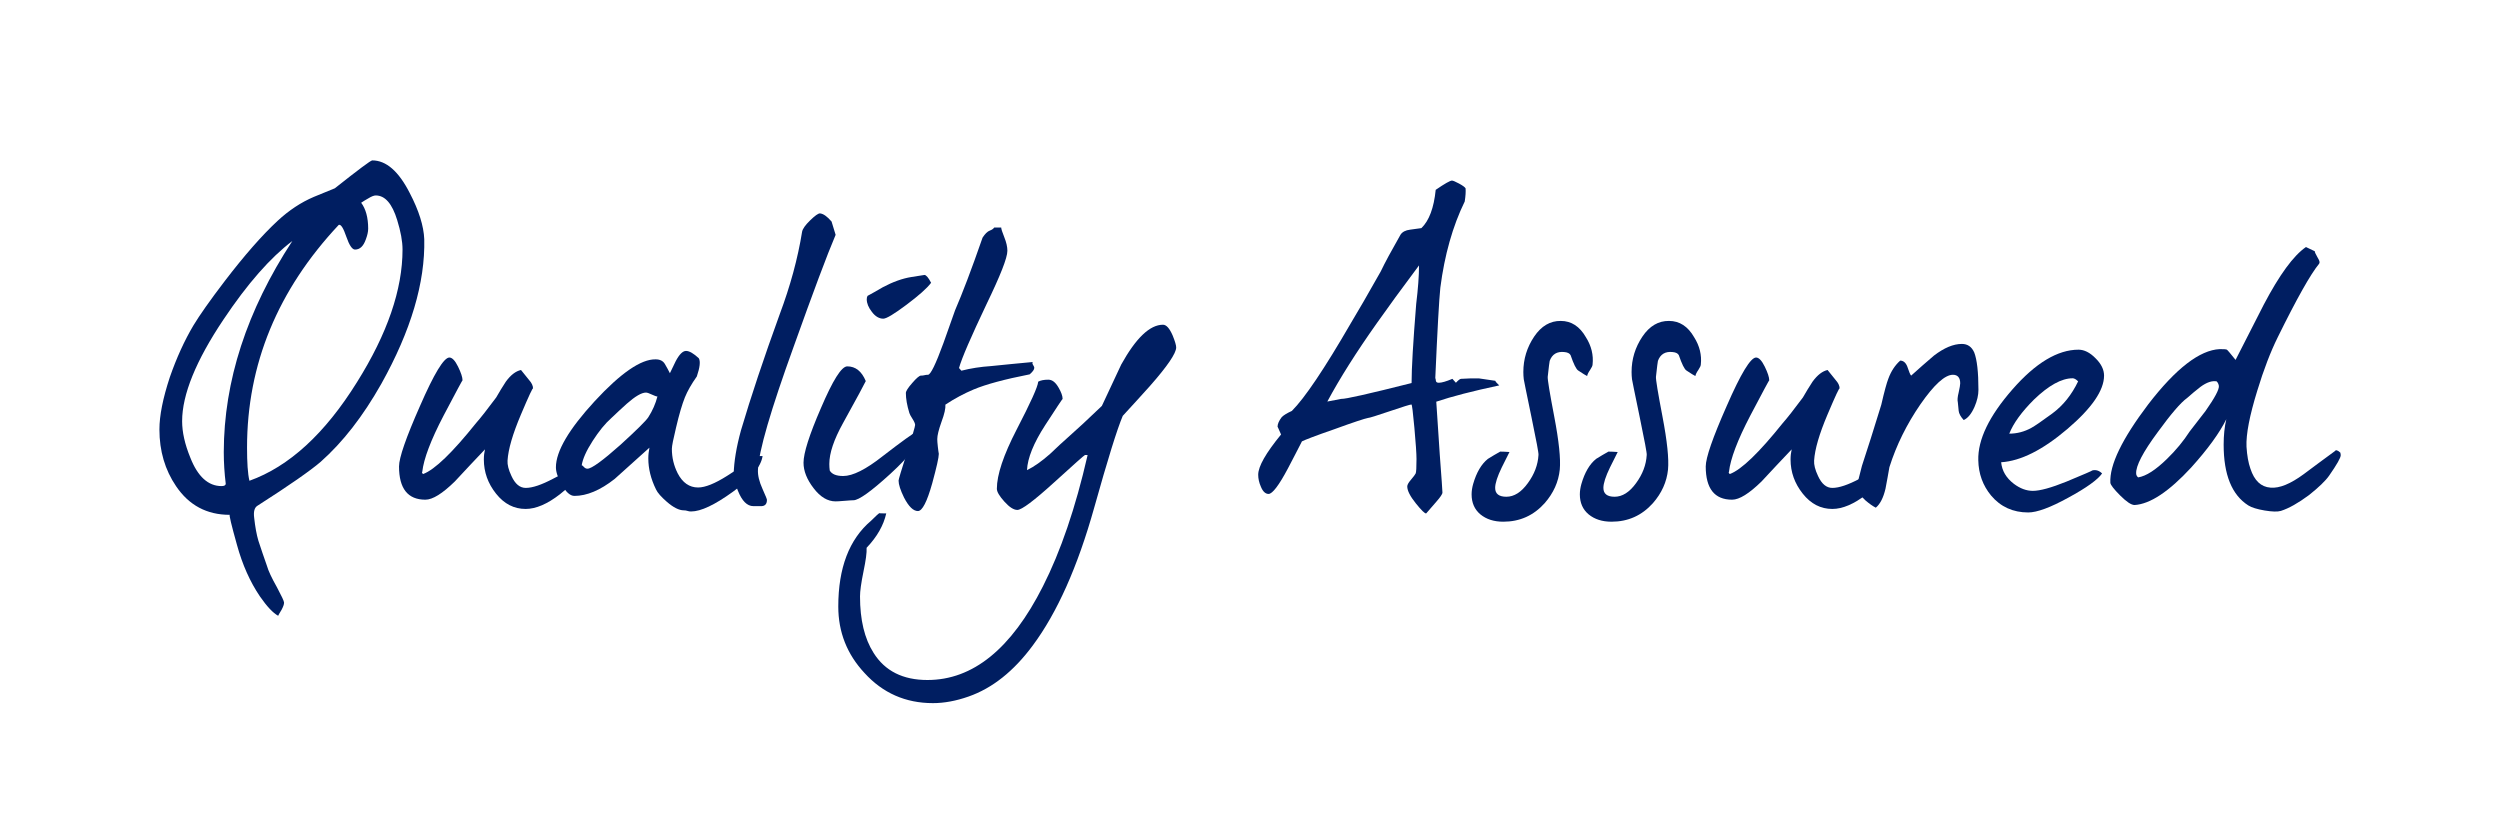
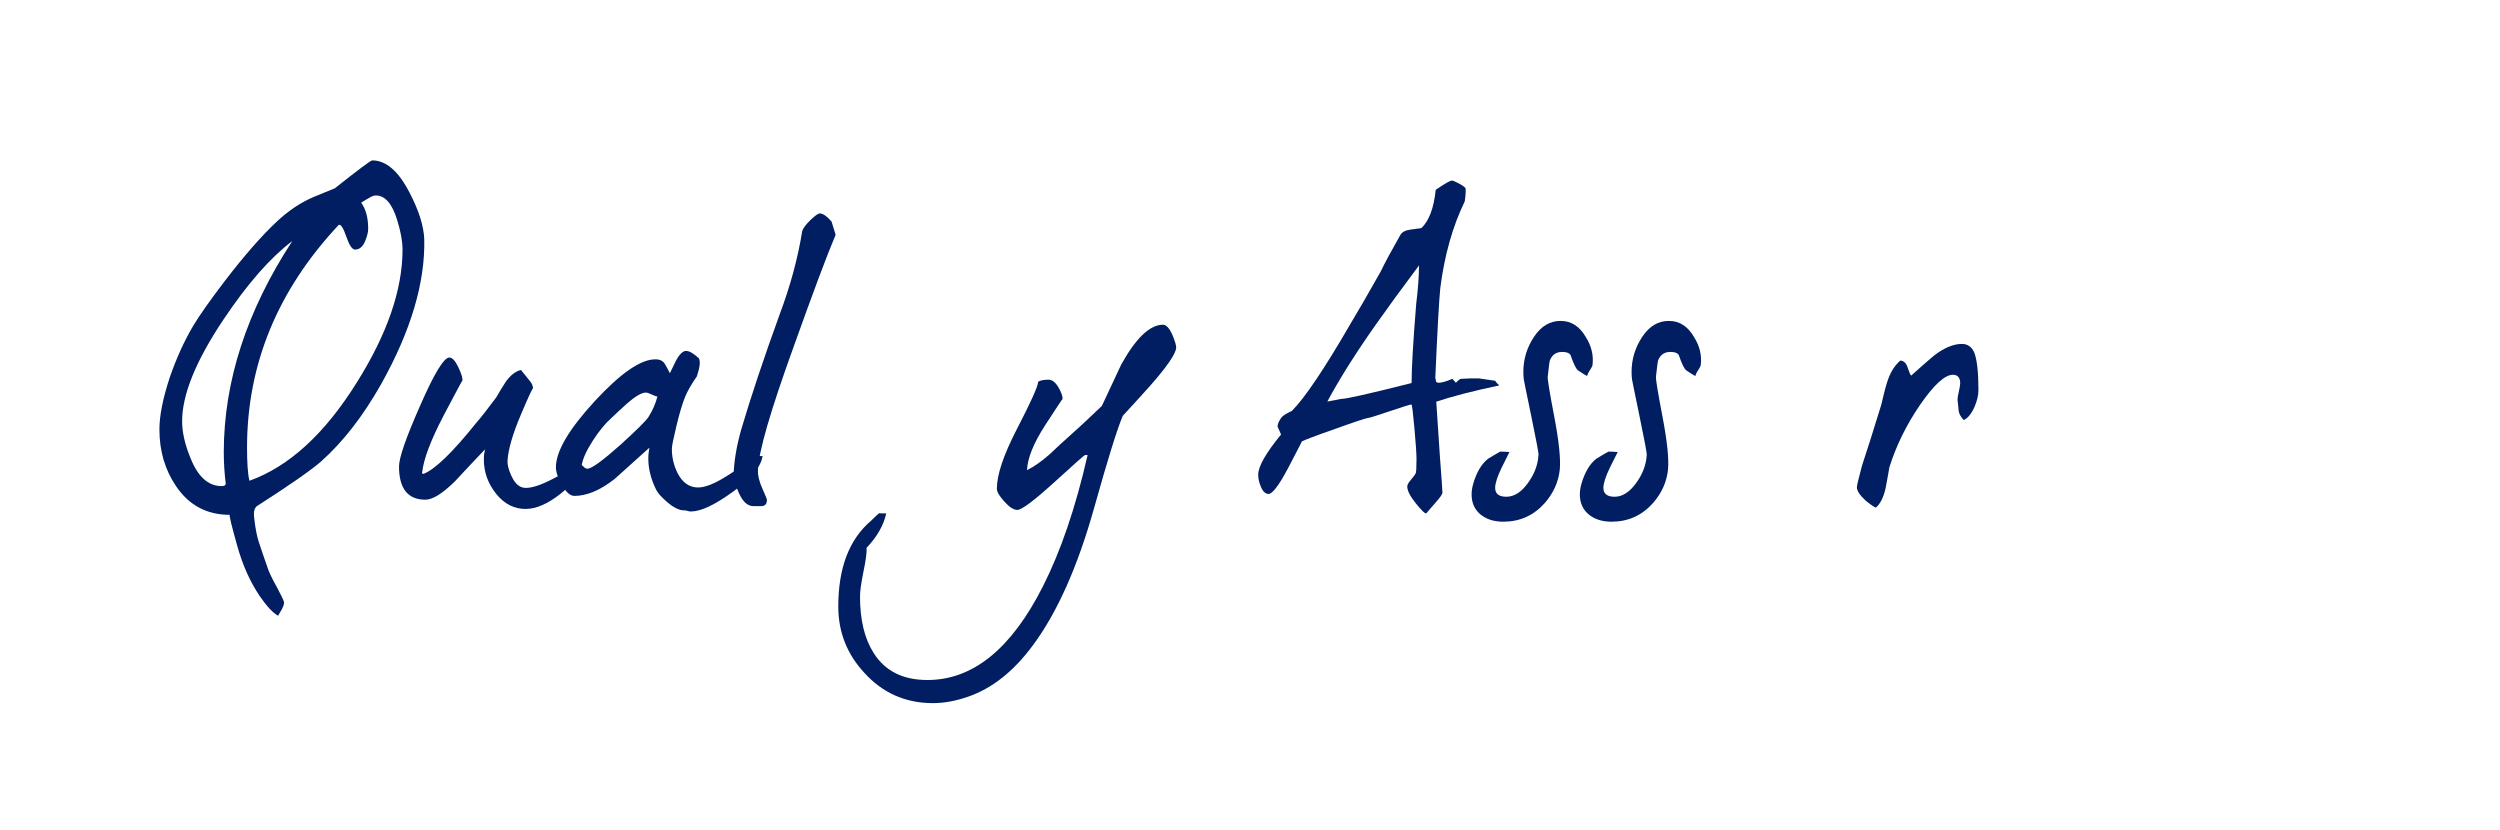
<svg xmlns="http://www.w3.org/2000/svg" version="1.1" id="Layer_1" x="0px" y="0px" viewBox="0 0 178.31 59.18" style="enable-background:new 0 0 178.31 59.18;" xml:space="preserve">
  <style type="text/css">
	.st0{fill:#001E61;}
</style>
  <path class="st0" d="M28.71,17.8L28.71,17.8c0-0.59-0.13-1.29-0.38-2.1c-0.36-1.18-0.87-1.76-1.53-1.76c-0.13,0-0.31,0.07-0.55,0.22  c-0.16,0.09-0.33,0.19-0.49,0.3c0.33,0.44,0.5,1.06,0.5,1.85c0,0.22-0.06,0.48-0.17,0.77c-0.17,0.48-0.42,0.72-0.77,0.72  c-0.2,0-0.41-0.31-0.62-0.92c-0.21-0.62-0.39-0.9-0.54-0.84c-4.36,4.65-6.54,9.95-6.54,15.88c0,1.07,0.05,1.86,0.17,2.37  c2.82-1.01,5.38-3.35,7.67-7.03C27.63,23.8,28.71,20.65,28.71,17.8 M20.85,17.19L20.85,17.19c-1.56,1.18-3.2,3.04-4.91,5.6  c-1.97,2.94-2.95,5.36-2.95,7.25c0,0.77,0.19,1.64,0.58,2.59c0.53,1.36,1.28,2.04,2.23,2.04c0.2,0,0.3-0.06,0.3-0.17  c-0.09-0.74-0.14-1.49-0.14-2.26C15.97,27.18,17.6,22.16,20.85,17.19z M30.26,17.06c0.07,3.09-0.95,6.53-3.06,10.31  c-1.31,2.32-2.75,4.17-4.33,5.57c-0.72,0.62-2.22,1.67-4.52,3.14c-0.2,0.13-0.28,0.41-0.22,0.86c0.07,0.64,0.17,1.19,0.3,1.63  c0.2,0.61,0.4,1.2,0.61,1.79c0.09,0.33,0.33,0.85,0.72,1.54c0.33,0.62,0.5,0.98,0.5,1.08c0,0.13-0.06,0.29-0.17,0.5  c-0.17,0.28-0.25,0.42-0.25,0.44c-0.37-0.2-0.8-0.66-1.3-1.38c-0.7-1.03-1.25-2.26-1.64-3.68c-0.4-1.43-0.57-2.14-0.51-2.14  c-1.64,0-2.91-0.68-3.83-2.04c-0.79-1.16-1.19-2.51-1.19-4.05c0-0.99,0.25-2.23,0.74-3.72c0.48-1.38,1.04-2.61,1.68-3.69  c0.44-0.73,1.19-1.8,2.26-3.2c1.38-1.8,2.63-3.23,3.75-4.27c0.81-0.75,1.67-1.32,2.59-1.71c0.5-0.2,0.99-0.4,1.49-0.61  c1.67-1.32,2.56-1.99,2.67-1.99c0.99,0,1.88,0.77,2.67,2.32C29.88,15.02,30.22,16.12,30.26,17.06z" />
  <path class="st0" d="M41.43,33.71c-0.29,0.48-0.79,0.99-1.49,1.54c-0.9,0.7-1.72,1.05-2.45,1.05c-0.83,0-1.53-0.36-2.11-1.09  c-0.58-0.73-0.87-1.54-0.87-2.44c0-0.26,0.03-0.5,0.08-0.72c-0.72,0.75-1.43,1.52-2.15,2.29c-0.88,0.86-1.58,1.3-2.1,1.3  c-1.25,0-1.88-0.79-1.88-2.37c0-0.62,0.5-2.06,1.49-4.3c1.01-2.32,1.71-3.47,2.1-3.47c0.2,0,0.41,0.22,0.62,0.65  s0.32,0.76,0.32,0.98c0-0.04-0.45,0.8-1.35,2.51c-0.92,1.76-1.42,3.1-1.52,4c-0.04,0.06-0.02,0.11,0.06,0.17  c0.83-0.31,2.09-1.53,3.78-3.64c0.31-0.35,0.79-0.96,1.43-1.82c0.22-0.39,0.45-0.76,0.69-1.13c0.35-0.48,0.71-0.75,1.08-0.83  c0.07,0.09,0.27,0.33,0.58,0.72c0.18,0.2,0.28,0.4,0.28,0.61c0-0.13-0.29,0.49-0.87,1.86c-0.58,1.37-0.9,2.46-0.95,3.27  c-0.02,0.29,0.07,0.66,0.28,1.1c0.26,0.57,0.6,0.85,1.02,0.85c0.48,0,1.13-0.22,1.96-0.66c0.94-0.5,1.57-0.78,1.9-0.85L41.43,33.71z  " />
  <path class="st0" d="M46.89,28.28L46.89,28.28c-0.07,0-0.21-0.05-0.4-0.14C46.3,28.05,46.16,28,46.07,28c-0.31,0-0.77,0.27-1.37,0.8  c-0.37,0.33-0.73,0.67-1.1,1.02c-0.44,0.39-0.88,0.93-1.33,1.63s-0.71,1.28-0.78,1.74c0.04,0,0.09,0.04,0.16,0.12  s0.16,0.12,0.25,0.12c0.29,0,1.08-0.57,2.36-1.71c1.15-1.05,1.81-1.7,1.98-1.96C46.54,29.29,46.76,28.79,46.89,28.28 M54.39,32.53  c-0.11,0.75-0.81,1.6-2.11,2.54s-2.29,1.41-2.99,1.41c-0.09,0-0.18-0.01-0.26-0.04c-0.08-0.03-0.17-0.04-0.26-0.04  c-0.33,0-0.74-0.2-1.21-0.61c-0.4-0.35-0.66-0.64-0.77-0.88c-0.37-0.75-0.55-1.49-0.55-2.21c0-0.26,0.03-0.51,0.08-0.77  c-0.83,0.74-1.65,1.48-2.48,2.23c-1.03,0.81-1.99,1.21-2.87,1.21c-0.31,0-0.62-0.28-0.91-0.83c-0.28-0.48-0.41-0.88-0.41-1.21  c0-1.14,0.92-2.71,2.77-4.72c1.85-2,3.3-3,4.34-2.98c0.31,0,0.53,0.11,0.66,0.33s0.25,0.44,0.36,0.66c0.13-0.28,0.27-0.56,0.41-0.85  c0.26-0.5,0.51-0.74,0.74-0.74c0.24,0,0.54,0.18,0.91,0.52c0.13,0.22,0.08,0.65-0.14,1.3c-0.39,0.55-0.67,1.05-0.85,1.49  c-0.2,0.5-0.41,1.21-0.63,2.15c-0.2,0.83-0.3,1.33-0.3,1.52c0,0.63,0.14,1.2,0.41,1.74c0.35,0.68,0.84,1.02,1.46,1.02  c0.51,0,1.2-0.28,2.07-0.83c0.73-0.48,1.46-0.95,2.18-1.41H54.39z" />
  <path class="st0" d="M59.6,16.75c-0.61,1.43-1.6,4.08-2.98,7.94c-1.65,4.56-2.51,7.5-2.56,8.82c-0.02,0.39,0.09,0.84,0.32,1.35  c0.23,0.52,0.34,0.78,0.32,0.8c0,0.31-0.16,0.46-0.47,0.44h-0.5c-0.44,0-0.81-0.37-1.1-1.1c-0.22-0.53-0.32-0.93-0.3-1.19  c0.02-0.88,0.19-1.92,0.52-3.12c0.7-2.37,1.62-5.13,2.76-8.27c0.75-2,1.29-3.97,1.6-5.9c0.04-0.2,0.23-0.47,0.57-0.8  s0.57-0.5,0.7-0.5c0.24,0.02,0.51,0.21,0.83,0.58L59.6,16.75z" />
-   <path class="st0" d="M66.41,20.17L66.41,20.17c-0.29,0.39-0.88,0.91-1.76,1.57c-0.88,0.66-1.43,0.99-1.65,0.99  c-0.29,0-0.57-0.16-0.81-0.48c-0.25-0.32-0.37-0.62-0.37-0.9c0-0.11,0.02-0.19,0.06-0.25c0.37-0.2,0.73-0.4,1.08-0.61  c0.73-0.39,1.41-0.63,2.03-0.73c0.62-0.1,0.93-0.15,0.95-0.15C66.06,19.62,66.22,19.8,66.41,20.17 M65.55,31.15  c0,0.51-0.69,1.4-2.05,2.65c-1.37,1.25-2.25,1.88-2.63,1.88c-0.07,0-0.28,0.01-0.62,0.04s-0.56,0.04-0.65,0.04  c-0.57,0-1.09-0.31-1.57-0.94c-0.48-0.62-0.72-1.23-0.72-1.82c0-0.68,0.41-1.98,1.24-3.89c0.85-1.99,1.47-2.98,1.88-2.98  c0.59,0,1.03,0.35,1.32,1.05c-0.09,0.2-0.63,1.2-1.63,3.01c-0.64,1.16-0.97,2.12-0.97,2.9c0,0.17,0.01,0.32,0.03,0.47  c0.15,0.26,0.47,0.39,0.96,0.39c0.68,0,1.62-0.47,2.81-1.41c1.4-1.08,2.22-1.67,2.45-1.76c0,0.02,0.02,0.06,0.07,0.14  C65.53,30.97,65.55,31.06,65.55,31.15z" />
-   <path class="st0" d="M73.66,25.82c-0.04,0.06-0.03,0.13,0.03,0.22c0.06,0.09,0.08,0.16,0.08,0.19c0,0.13-0.11,0.28-0.33,0.47  c-1.78,0.35-3.12,0.71-4,1.08c-0.66,0.28-1.33,0.63-2.01,1.08c0.02,0.26-0.07,0.67-0.28,1.23c-0.2,0.56-0.3,0.97-0.3,1.23  c0,0.11,0.01,0.29,0.04,0.54s0.05,0.42,0.07,0.51c0,0.26-0.16,0.96-0.47,2.1c-0.37,1.32-0.71,1.98-1.02,1.98  c-0.33,0-0.66-0.32-0.99-0.96c-0.26-0.53-0.39-0.94-0.39-1.21c0-0.09,0.2-0.75,0.59-1.97s0.59-1.89,0.59-2  c0-0.09-0.06-0.24-0.19-0.44c-0.13-0.2-0.2-0.34-0.22-0.41c-0.17-0.55-0.25-1.03-0.25-1.43c0-0.13,0.15-0.37,0.46-0.72  c0.3-0.35,0.51-0.52,0.61-0.52s0.19-0.01,0.26-0.03s0.16-0.03,0.25-0.03c0.18,0,0.55-0.75,1.1-2.26c0.28-0.79,0.55-1.57,0.83-2.34  c0.51-1.18,1.17-2.9,1.96-5.18c0.18-0.28,0.35-0.44,0.51-0.5s0.26-0.13,0.32-0.22h0.5c0,0.09,0.07,0.32,0.22,0.69  s0.22,0.69,0.22,0.97c0,0.5-0.5,1.76-1.49,3.81c-1.1,2.32-1.76,3.83-1.96,4.55l0.17,0.19c0.66-0.17,1.37-0.28,2.12-0.33  C71.68,26,72.67,25.92,73.66,25.82" />
  <path class="st0" d="M83.89,24.78c0,0.42-0.63,1.34-1.88,2.76c-0.64,0.72-1.29,1.42-1.93,2.12c-0.4,0.94-1.08,3.13-2.04,6.56  c-1.18,4.21-2.64,7.48-4.38,9.82c-1.36,1.84-2.89,3.05-4.58,3.64c-0.88,0.31-1.73,0.47-2.54,0.47c-1.95,0-3.58-0.72-4.88-2.15  c-1.25-1.34-1.87-2.92-1.87-4.74c0-2.76,0.78-4.8,2.34-6.12c0.35-0.35,0.55-0.53,0.61-0.55c-0.06,0.02,0.1,0.03,0.47,0.03  c-0.19,0.85-0.65,1.66-1.4,2.45c0.02,0.35-0.06,0.91-0.22,1.68c-0.17,0.83-0.25,1.42-0.25,1.79c0,1.67,0.32,3.01,0.97,4.03  c0.81,1.29,2.09,1.93,3.84,1.93c3.24,0,5.98-2.22,8.23-6.67c1.27-2.5,2.33-5.61,3.18-9.32c0.06-0.04,0-0.06-0.17-0.06  c-0.04,0-0.77,0.65-2.21,1.96c-1.43,1.3-2.31,1.96-2.62,1.96c-0.26,0-0.57-0.2-0.92-0.59c-0.36-0.4-0.54-0.7-0.54-0.92  c0-0.99,0.47-2.4,1.41-4.22c0.99-1.91,1.51-3.05,1.54-3.42c0.17-0.09,0.4-0.14,0.72-0.14c0.28,0,0.52,0.19,0.74,0.58  c0.18,0.31,0.28,0.58,0.28,0.8c0-0.04-0.41,0.58-1.24,1.86c-0.83,1.28-1.26,2.35-1.3,3.21c0.5-0.24,1.05-0.63,1.65-1.16  c0.46-0.44,0.93-0.88,1.42-1.31s1.25-1.13,2.27-2.11c0.46-0.97,0.92-1.96,1.38-2.95c1.05-1.89,2.04-2.84,2.98-2.84  c0.24,0,0.47,0.26,0.69,0.77C83.81,24.35,83.89,24.63,83.89,24.78" />
  <path class="st0" d="M101.21,18.93L101.21,18.93c-1.25,1.67-2.24,3.03-2.98,4.08c-1.51,2.13-2.69,4.01-3.56,5.63l0.99-0.19  c0.29,0.02,1.97-0.36,5.02-1.13c0-1.05,0.11-2.93,0.33-5.65C101.14,20.6,101.21,19.69,101.21,18.93 M92.86,31.48  c-0.33,0.64-0.66,1.29-1,1.93c-0.64,1.21-1.11,1.82-1.38,1.82c-0.22,0-0.41-0.17-0.55-0.52c-0.13-0.29-0.19-0.58-0.19-0.85  c0-0.59,0.54-1.54,1.63-2.87c-0.17-0.39-0.25-0.57-0.25-0.55c0-0.2,0.1-0.43,0.3-0.69c0.15-0.15,0.39-0.29,0.72-0.44  c0.92-0.92,2.32-3,4.19-6.23c0.53-0.88,1.25-2.12,2.15-3.72c0.29-0.61,0.76-1.48,1.41-2.62c0.13-0.2,0.36-0.32,0.69-0.36  c0.28-0.04,0.54-0.07,0.8-0.11c0.55-0.53,0.89-1.44,1.02-2.73c0.64-0.44,1.03-0.66,1.16-0.66c0.07,0,0.24,0.07,0.5,0.21  s0.41,0.25,0.47,0.34c0.02,0.24,0,0.55-0.06,0.94c-0.86,1.76-1.44,3.82-1.74,6.15c-0.09,0.86-0.21,3.02-0.36,6.45  c0.02,0.02,0.03,0.08,0.04,0.18s0.08,0.15,0.21,0.15c0.2,0,0.52-0.09,0.97-0.28l0.25,0.28c0.17-0.18,0.29-0.28,0.37-0.28  s0.3-0.01,0.65-0.03c0.31,0,0.52,0,0.63,0l1.16,0.17c0,0.04,0.09,0.15,0.28,0.33c-1.89,0.4-3.39,0.79-4.49,1.16  c0.04,0.64,0.12,1.9,0.25,3.78c0.13,1.71,0.19,2.61,0.19,2.7c0,0.11-0.15,0.33-0.44,0.66c-0.44,0.51-0.68,0.79-0.72,0.83  c-0.09,0.02-0.34-0.22-0.74-0.72s-0.61-0.9-0.61-1.21c0-0.11,0.09-0.27,0.27-0.48c0.18-0.21,0.29-0.36,0.33-0.44  s0.06-0.43,0.06-1.03c0-0.37-0.05-1.11-0.15-2.22s-0.17-1.67-0.21-1.67c-0.09,0-0.61,0.16-1.55,0.48s-1.46,0.48-1.55,0.48  c-0.22,0.04-1.02,0.3-2.39,0.8C93.79,31.09,93.03,31.39,92.86,31.48z" />
  <path class="st0" d="M113.59,25.99c0,0.09-0.06,0.22-0.18,0.4c-0.12,0.17-0.19,0.32-0.21,0.43c-0.09-0.04-0.3-0.17-0.63-0.39  c-0.15-0.09-0.33-0.46-0.55-1.1c-0.07-0.13-0.22-0.2-0.44-0.22c-0.53-0.06-0.88,0.16-1.05,0.63c-0.02,0.06-0.06,0.43-0.14,1.13  c-0.02,0.18,0.14,1.14,0.47,2.87s0.46,2.98,0.39,3.75c-0.09,0.88-0.45,1.68-1.08,2.4c-0.79,0.88-1.77,1.32-2.95,1.32  c-0.66,0-1.2-0.17-1.63-0.52c-0.42-0.35-0.63-0.83-0.63-1.43c0-0.24,0.04-0.49,0.11-0.74c0.24-0.83,0.59-1.42,1.05-1.79  c0.29-0.18,0.59-0.36,0.88-0.52c0.18,0,0.4,0.01,0.66,0.03c-0.18,0.37-0.37,0.74-0.55,1.1c-0.31,0.64-0.47,1.13-0.47,1.46  c0,0.42,0.27,0.63,0.8,0.63c0.55,0,1.06-0.32,1.53-0.97c0.47-0.64,0.72-1.31,0.76-2.01c0.02-0.11-0.15-1.01-0.5-2.7  c-0.37-1.78-0.55-2.68-0.55-2.7c-0.02-0.17-0.03-0.34-0.03-0.52c0-0.92,0.26-1.76,0.77-2.52c0.51-0.76,1.15-1.13,1.9-1.12  c0.75,0,1.35,0.39,1.79,1.16C113.51,24.68,113.66,25.33,113.59,25.99" />
  <path class="st0" d="M121.31,25.99c0,0.09-0.06,0.22-0.18,0.4c-0.12,0.17-0.19,0.32-0.21,0.43c-0.09-0.04-0.3-0.17-0.63-0.39  c-0.15-0.09-0.33-0.46-0.55-1.1c-0.07-0.13-0.22-0.2-0.44-0.22c-0.53-0.06-0.88,0.16-1.05,0.63c-0.02,0.06-0.06,0.43-0.14,1.13  c-0.02,0.18,0.14,1.14,0.47,2.87s0.46,2.98,0.39,3.75c-0.09,0.88-0.45,1.68-1.08,2.4c-0.79,0.88-1.77,1.32-2.95,1.32  c-0.66,0-1.2-0.17-1.63-0.52c-0.42-0.35-0.63-0.83-0.63-1.43c0-0.24,0.04-0.49,0.11-0.74c0.24-0.83,0.59-1.42,1.05-1.79  c0.29-0.18,0.59-0.36,0.88-0.52c0.18,0,0.4,0.01,0.66,0.03c-0.18,0.37-0.37,0.74-0.55,1.1c-0.31,0.64-0.47,1.13-0.47,1.46  c0,0.42,0.27,0.63,0.8,0.63c0.55,0,1.06-0.32,1.53-0.97c0.47-0.64,0.72-1.31,0.76-2.01c0.02-0.11-0.15-1.01-0.5-2.7  c-0.37-1.78-0.55-2.68-0.55-2.7c-0.02-0.17-0.03-0.34-0.03-0.52c0-0.92,0.26-1.76,0.77-2.52c0.51-0.76,1.15-1.13,1.9-1.12  c0.75,0,1.35,0.39,1.79,1.16C121.23,24.68,121.38,25.33,121.31,25.99" />
-   <path class="st0" d="M134.63,33.71c-0.29,0.48-0.79,0.99-1.49,1.54c-0.9,0.7-1.72,1.05-2.45,1.05c-0.83,0-1.53-0.36-2.11-1.09  c-0.58-0.73-0.87-1.54-0.87-2.44c0-0.26,0.03-0.5,0.08-0.72c-0.72,0.75-1.43,1.52-2.15,2.29c-0.88,0.86-1.58,1.3-2.1,1.3  c-1.25,0-1.88-0.79-1.88-2.37c0-0.62,0.5-2.06,1.49-4.3c1.01-2.32,1.71-3.47,2.1-3.47c0.2,0,0.41,0.22,0.62,0.65  s0.32,0.76,0.32,0.98c0-0.04-0.45,0.8-1.35,2.51c-0.92,1.76-1.42,3.1-1.52,4c-0.04,0.06-0.02,0.11,0.06,0.17  c0.83-0.31,2.09-1.53,3.78-3.64c0.31-0.35,0.79-0.96,1.43-1.82c0.22-0.39,0.45-0.76,0.69-1.13c0.35-0.48,0.71-0.75,1.07-0.83  c0.07,0.09,0.27,0.33,0.58,0.72c0.18,0.2,0.28,0.4,0.28,0.61c0-0.13-0.29,0.49-0.87,1.86s-0.9,2.46-0.95,3.27  c-0.02,0.29,0.07,0.66,0.28,1.1c0.26,0.57,0.6,0.85,1.02,0.85c0.48,0,1.13-0.22,1.96-0.66c0.94-0.5,1.57-0.78,1.9-0.85L134.63,33.71  z" />
  <path class="st0" d="M141.11,27.81c0,0.37-0.09,0.77-0.28,1.21c-0.22,0.5-0.48,0.81-0.77,0.94c-0.22-0.24-0.34-0.46-0.36-0.66  c-0.02-0.2-0.04-0.4-0.06-0.61c-0.04-0.15-0.02-0.38,0.06-0.7c0.07-0.32,0.11-0.54,0.11-0.65c0-0.4-0.18-0.61-0.52-0.61  c-0.57,0-1.34,0.7-2.32,2.11c-0.97,1.41-1.71,2.9-2.21,4.48c-0.09,0.51-0.18,1.03-0.28,1.54c-0.15,0.64-0.38,1.09-0.69,1.35  c-0.22-0.11-0.47-0.29-0.74-0.52c-0.4-0.37-0.61-0.68-0.61-0.94c0-0.11,0.12-0.62,0.36-1.52c0.39-1.18,0.85-2.63,1.38-4.36  c0.22-0.96,0.39-1.57,0.5-1.85c0.2-0.55,0.49-0.98,0.85-1.3c0.22,0,0.39,0.14,0.5,0.41c0.13,0.39,0.22,0.61,0.28,0.66  c0.53-0.48,1.08-0.96,1.63-1.43c0.72-0.55,1.38-0.83,1.99-0.83c0.4,0,0.7,0.2,0.88,0.61C141.01,25.66,141.11,26.54,141.11,27.81" />
-   <path class="st0" d="M148.22,27.2L148.22,27.2c-0.15-0.15-0.28-0.22-0.39-0.22c-0.79,0-1.71,0.51-2.76,1.52  c-0.88,0.88-1.47,1.69-1.76,2.43c0.55,0,1.08-0.14,1.57-0.41c0.24-0.13,0.74-0.47,1.5-1.03C147.15,28.92,147.76,28.16,148.22,27.2   M150.07,26.79c0,1.05-0.87,2.32-2.62,3.81s-3.32,2.28-4.72,2.37c0.06,0.61,0.36,1.12,0.91,1.54c0.44,0.33,0.89,0.5,1.35,0.5  c0.51,0,1.31-0.22,2.4-0.66c1.23-0.51,1.85-0.78,1.85-0.8c0.26-0.06,0.49,0.02,0.69,0.22c-0.31,0.44-1.11,1.02-2.4,1.72  c-1.29,0.71-2.24,1.06-2.87,1.06c-1.08,0-1.97-0.4-2.65-1.21c-0.59-0.72-0.89-1.55-0.91-2.51c-0.04-1.47,0.77-3.15,2.43-5.05  c1.65-1.89,3.23-2.84,4.72-2.84c0.4,0,0.81,0.2,1.21,0.61C149.87,25.95,150.07,26.37,150.07,26.79z" />
-   <path class="st0" d="M158.26,27.53L158.26,27.53c-0.02-0.13-0.07-0.24-0.16-0.33c-0.33-0.06-0.71,0.07-1.15,0.39  c-0.33,0.26-0.65,0.52-0.96,0.8c-0.46,0.33-1.15,1.14-2.09,2.43c-1.06,1.43-1.57,2.42-1.54,2.95c0,0.11,0.05,0.2,0.14,0.28  c0.57-0.09,1.25-0.53,2.06-1.32c0.64-0.62,1.18-1.28,1.62-1.96c0.38-0.5,0.76-0.98,1.13-1.46  C157.96,28.38,158.28,27.79,158.26,27.53 M166.92,32.28c0.02,0.07,0.03,0.14,0.03,0.19c0,0.18-0.28,0.67-0.83,1.46  c-0.26,0.37-0.74,0.83-1.43,1.38c-0.77,0.57-1.44,0.95-2.01,1.13c-0.24,0.07-0.62,0.06-1.16-0.03c-0.53-0.09-0.92-0.21-1.16-0.36  c-1.18-0.75-1.76-2.2-1.76-4.33c0-0.66,0.06-1.27,0.19-1.82c-0.48,0.97-1.31,2.12-2.51,3.45c-1.58,1.71-2.92,2.6-4.03,2.67  c-0.24,0-0.58-0.23-1.03-0.68s-0.68-0.75-0.7-0.9c-0.07-1.27,0.83-3.13,2.7-5.6c1.97-2.56,3.67-3.87,5.1-3.94  c0.29,0,0.46,0.01,0.51,0.04c0.05,0.03,0.25,0.27,0.62,0.73c0.68-1.32,1.35-2.64,2.01-3.94c1.12-2.13,2.12-3.5,3.01-4.11  c0.28,0.13,0.49,0.23,0.63,0.3c0,0.07,0.06,0.2,0.17,0.39c0.11,0.18,0.17,0.31,0.17,0.39c0,0.04-0.01,0.07-0.03,0.11  c-0.61,0.74-1.59,2.48-2.95,5.24c-0.51,1.03-1,2.3-1.46,3.81c-0.55,1.78-0.81,3.12-0.77,4c0.04,0.63,0.13,1.15,0.28,1.57  c0.28,0.85,0.75,1.3,1.43,1.35c0.64,0.06,1.43-0.27,2.37-0.96c0.73-0.55,1.48-1.1,2.23-1.65C166.6,32.07,166.73,32.11,166.92,32.28z  " />
</svg>